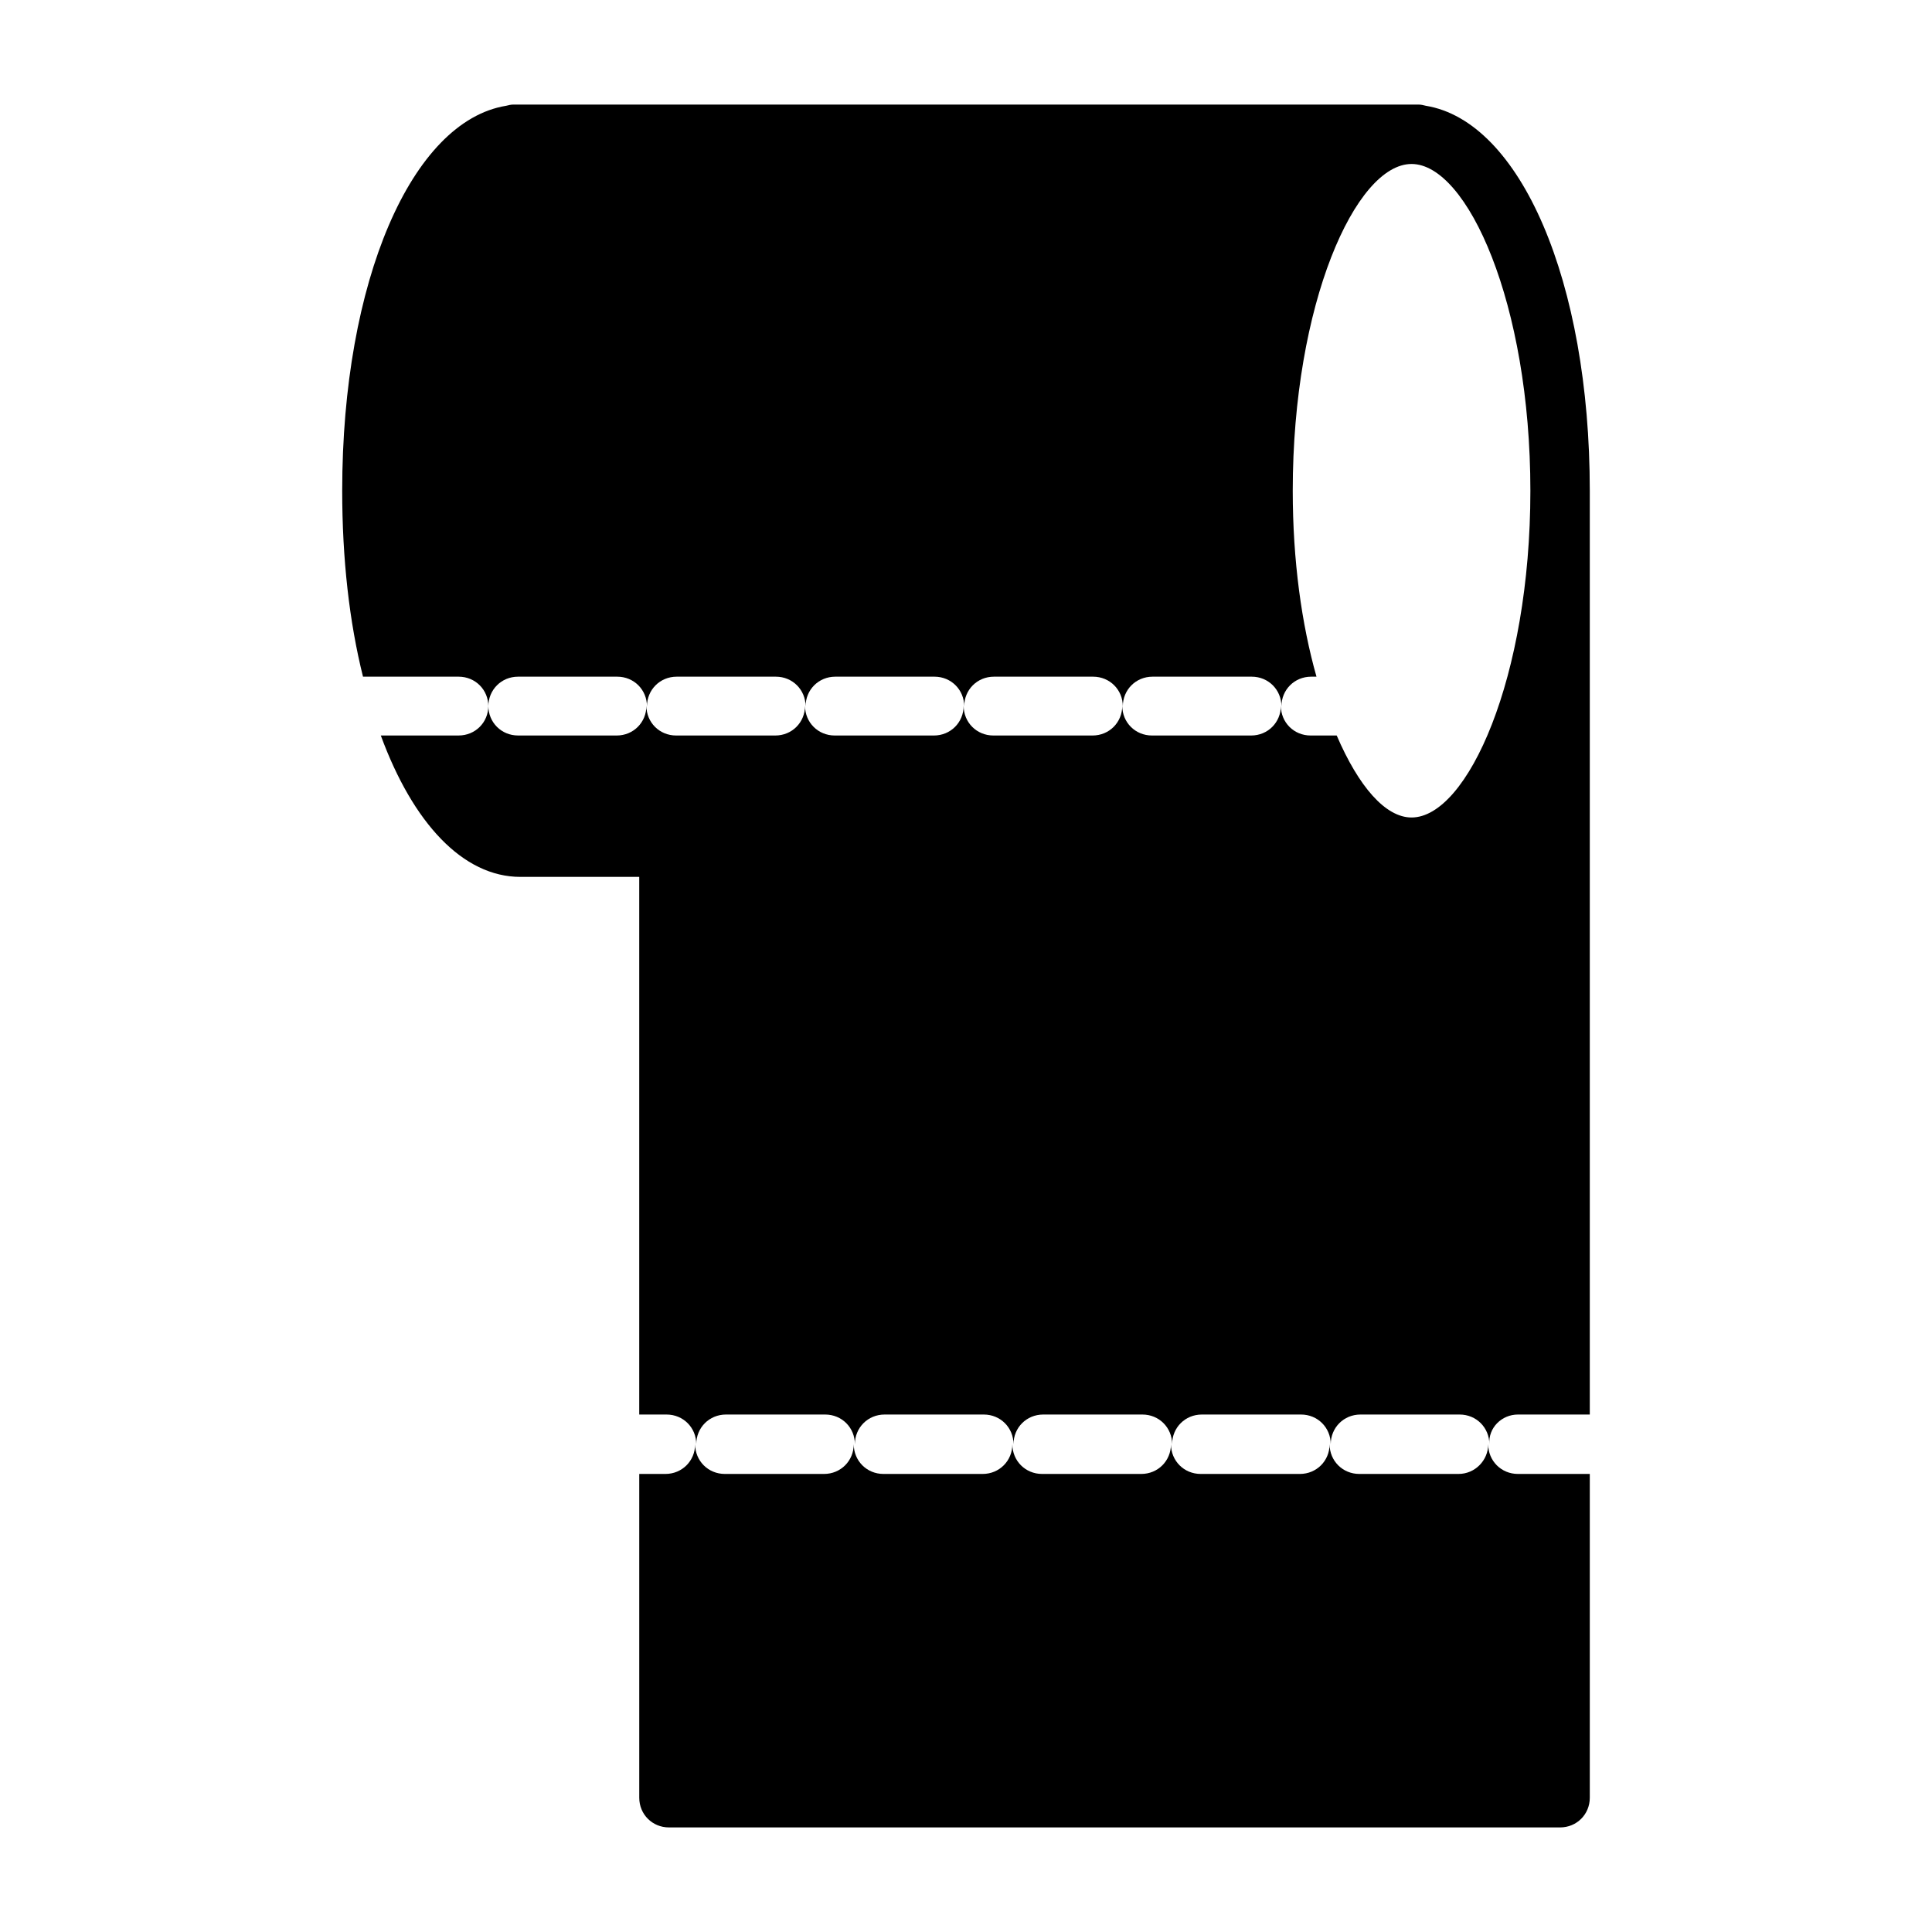
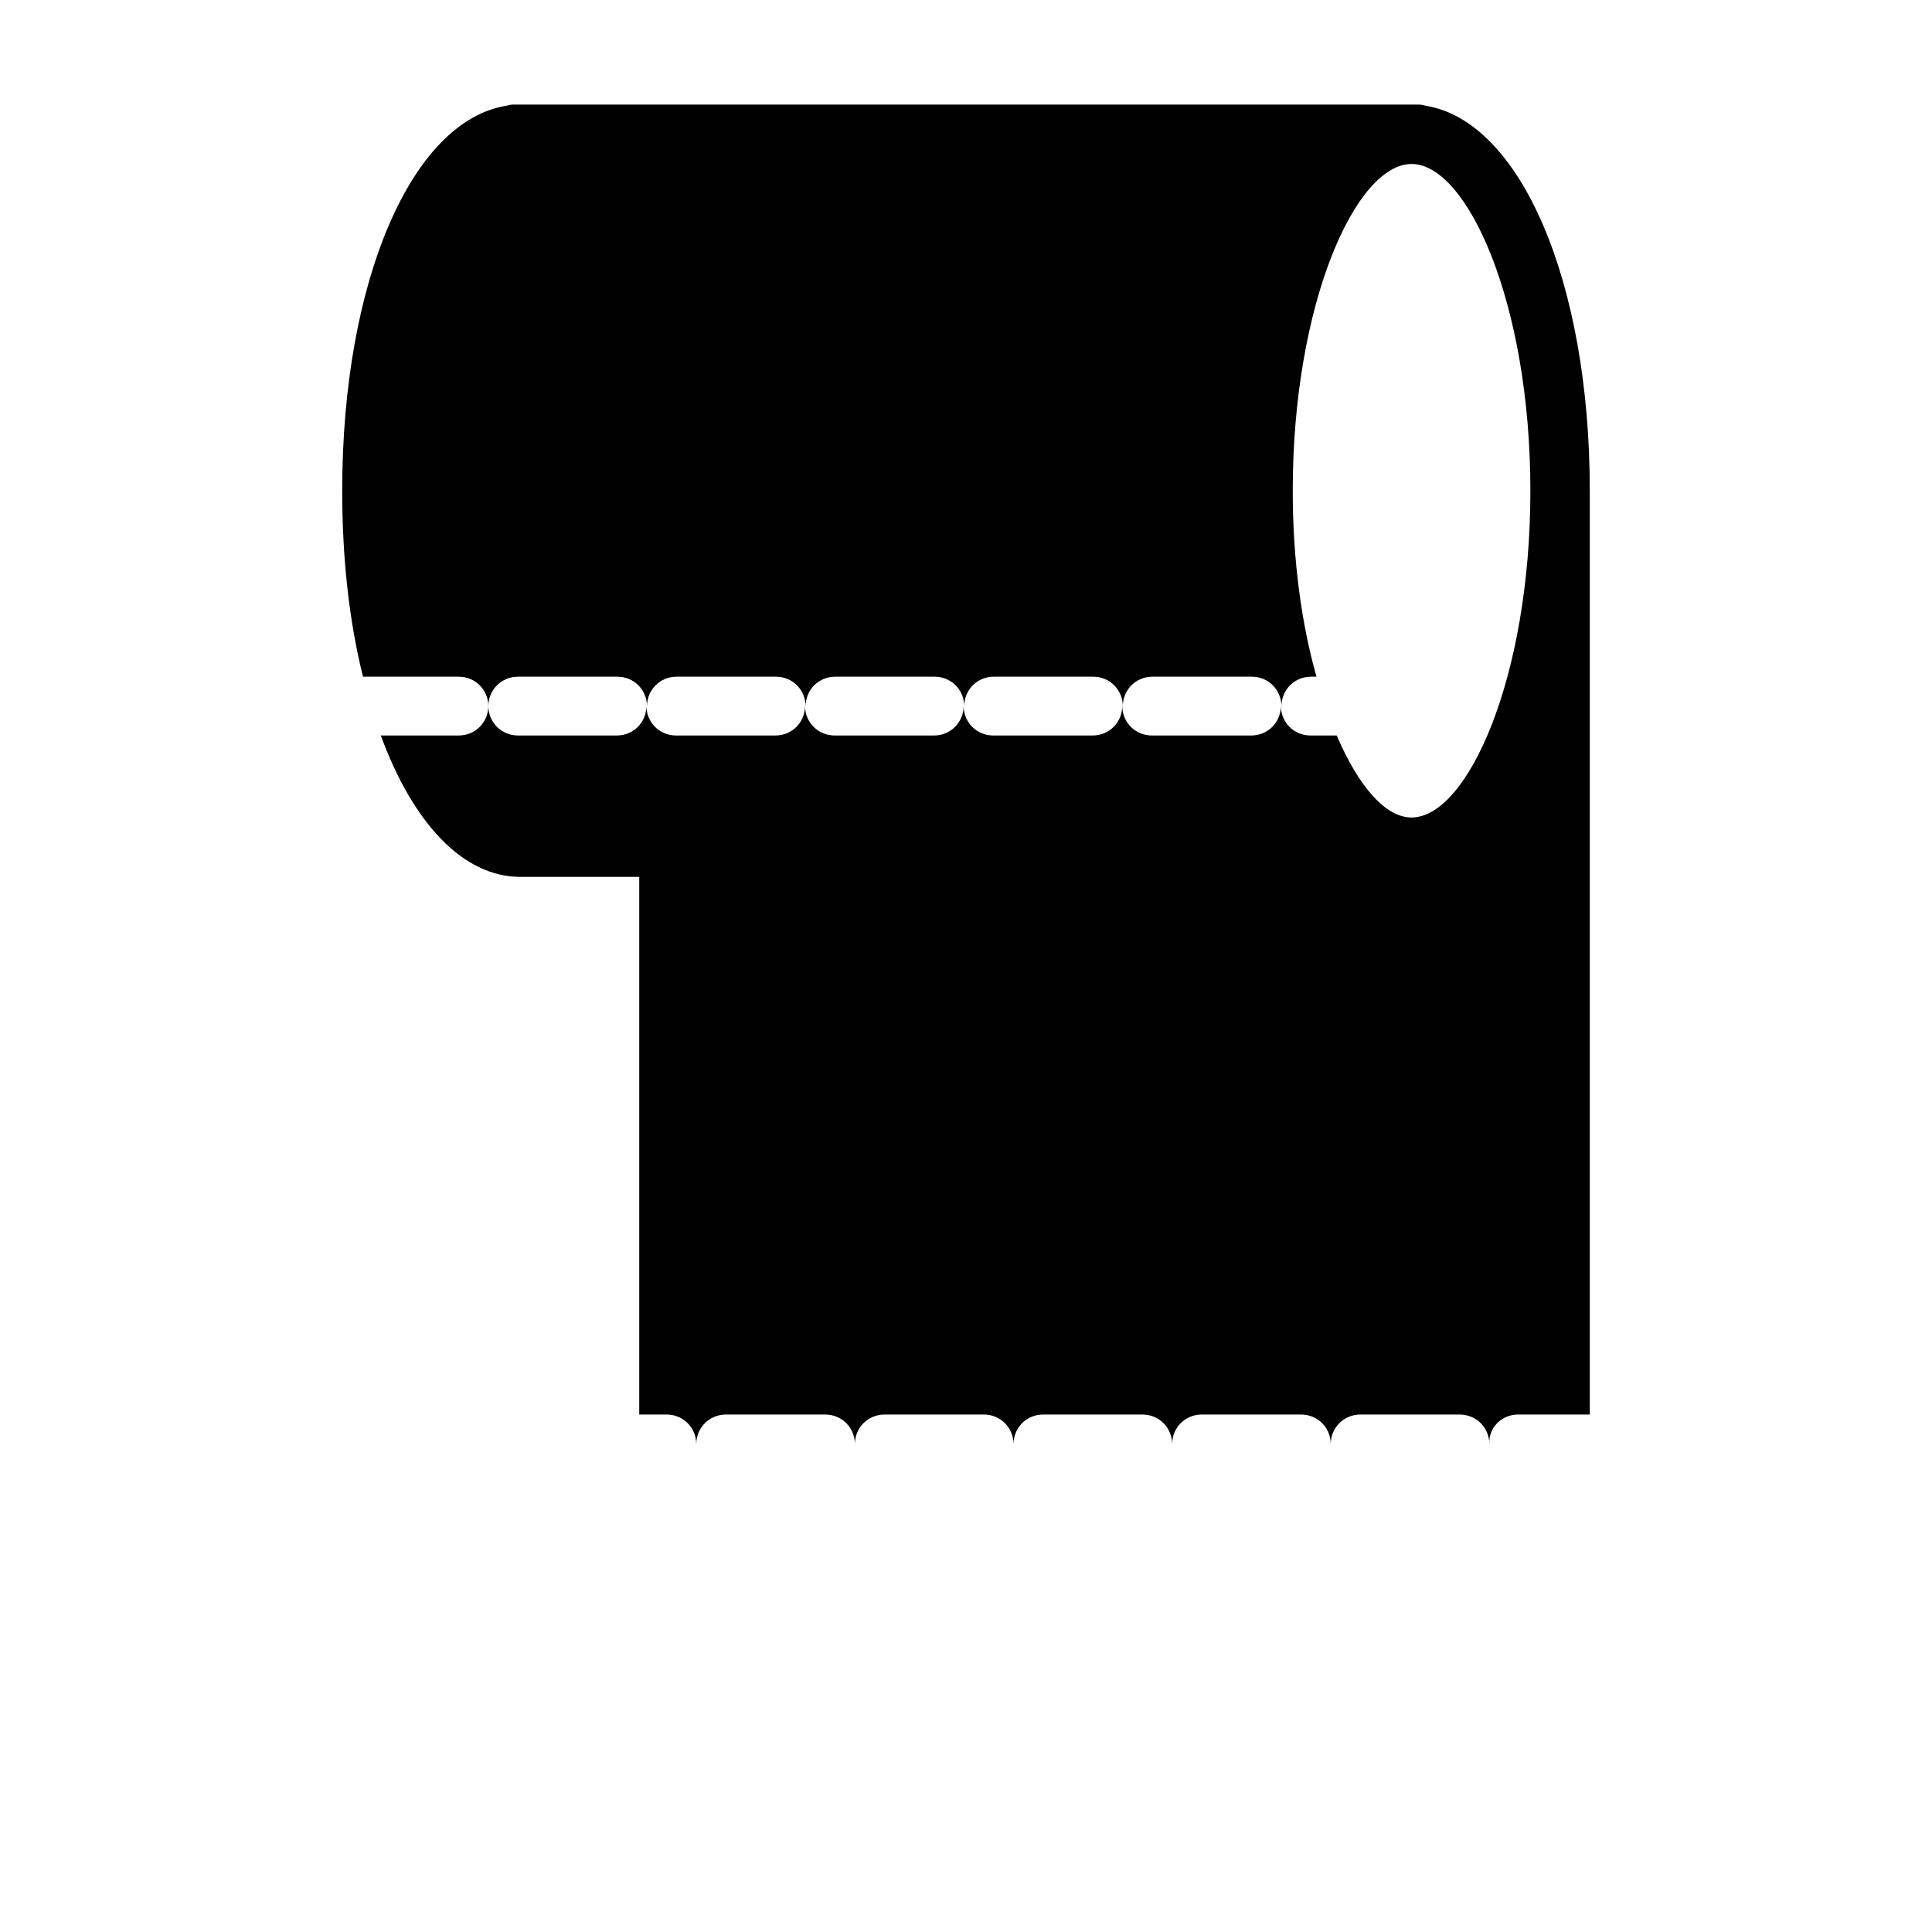
<svg xmlns="http://www.w3.org/2000/svg" fill="#000000" width="800px" height="800px" version="1.1" viewBox="144 144 512 512">
  <g>
-     <path d="m530.52 534.61h-26.293c-4.41 0-7.871-3.465-7.871-7.871 0 4.41-3.465 7.871-7.871 7.871h-26.293c-4.41 0-7.871-3.465-7.871-7.871 0 4.41-3.465 7.871-7.871 7.871h-26.293c-4.41 0-7.871-3.465-7.871-7.871 0 4.41-3.465 7.871-7.871 7.871h-26.293c-4.41 0-7.871-3.465-7.871-7.871 0 4.41-3.465 7.871-7.871 7.871h-26.293c-4.41 0-7.871-3.465-7.871-7.871 0 4.41-3.465 7.871-7.871 7.871h-6.934v85.805c0 4.41 3.465 7.871 7.871 7.871h236.16c4.41 0 7.871-3.465 7.871-7.871v-85.805h-19.051c-4.41 0-7.871-3.465-7.871-7.871 0.004 4.25-3.461 7.871-7.871 7.871z" />
    <path d="m546.26 518.87h19.051v-244.82c0-55.578-18.422-97.93-43.453-102.02-0.633-0.16-1.262-0.316-1.891-0.316h-239.94c-0.629 0-1.258 0.156-1.891 0.316-25.031 4.09-43.449 46.441-43.449 102.02 0 18.105 1.891 34.793 5.512 49.277h25.348c4.41 0 7.871 3.465 7.871 7.871 0-4.41 3.465-7.871 7.871-7.871h26.293c4.41 0 7.871 3.465 7.871 7.871 0-4.41 3.465-7.871 7.871-7.871h26.293c4.41 0 7.871 3.465 7.871 7.871 0-4.41 3.465-7.871 7.871-7.871h26.293c4.41 0 7.871 3.465 7.871 7.871 0-4.41 3.465-7.871 7.871-7.871h26.293c4.41 0 7.871 3.465 7.871 7.871 0-4.41 3.465-7.871 7.871-7.871h26.293c4.41 0 7.871 3.465 7.871 7.871 0-4.41 3.465-7.871 7.871-7.871h1.418c-3.93-13.855-6.293-30.699-6.293-49.277 0-49.594 16.688-86.594 31.488-86.594s31.488 37 31.488 86.594-16.688 86.594-31.488 86.594c-6.926 0-14.012-8.188-19.836-21.727h-6.926c-4.41 0-7.871-3.465-7.871-7.871 0 4.41-3.465 7.871-7.871 7.871h-26.293c-4.41 0-7.871-3.465-7.871-7.871 0 4.41-3.465 7.871-7.871 7.871h-26.293c-4.41 0-7.871-3.465-7.871-7.871 0 4.41-3.465 7.871-7.871 7.871h-26.293c-4.41 0-7.871-3.465-7.871-7.871 0 4.41-3.465 7.871-7.871 7.871h-26.293c-4.41 0-7.871-3.465-7.871-7.871 0 4.41-3.465 7.871-7.871 7.871l-26.145-0.004c-4.41 0-7.871-3.465-7.871-7.871 0 4.41-3.465 7.871-7.871 7.871h-20.629c8.5 23.145 21.727 37.473 37 37.473h31.488v142.48h7.242c4.41 0 7.871 3.465 7.871 7.871 0-4.41 3.465-7.871 7.871-7.871h26.293c4.41 0 7.871 3.465 7.871 7.871 0-4.41 3.465-7.871 7.871-7.871h26.293c4.41 0 7.871 3.465 7.871 7.871 0-4.41 3.465-7.871 7.871-7.871h26.293c4.41 0 7.871 3.465 7.871 7.871 0-4.41 3.465-7.871 7.871-7.871h26.293c4.41 0 7.871 3.465 7.871 7.871 0-4.41 3.465-7.871 7.871-7.871h26.293c4.41 0 7.871 3.465 7.871 7.871-0.305-4.41 3.316-7.871 7.566-7.871z" />
  </g>
</svg>